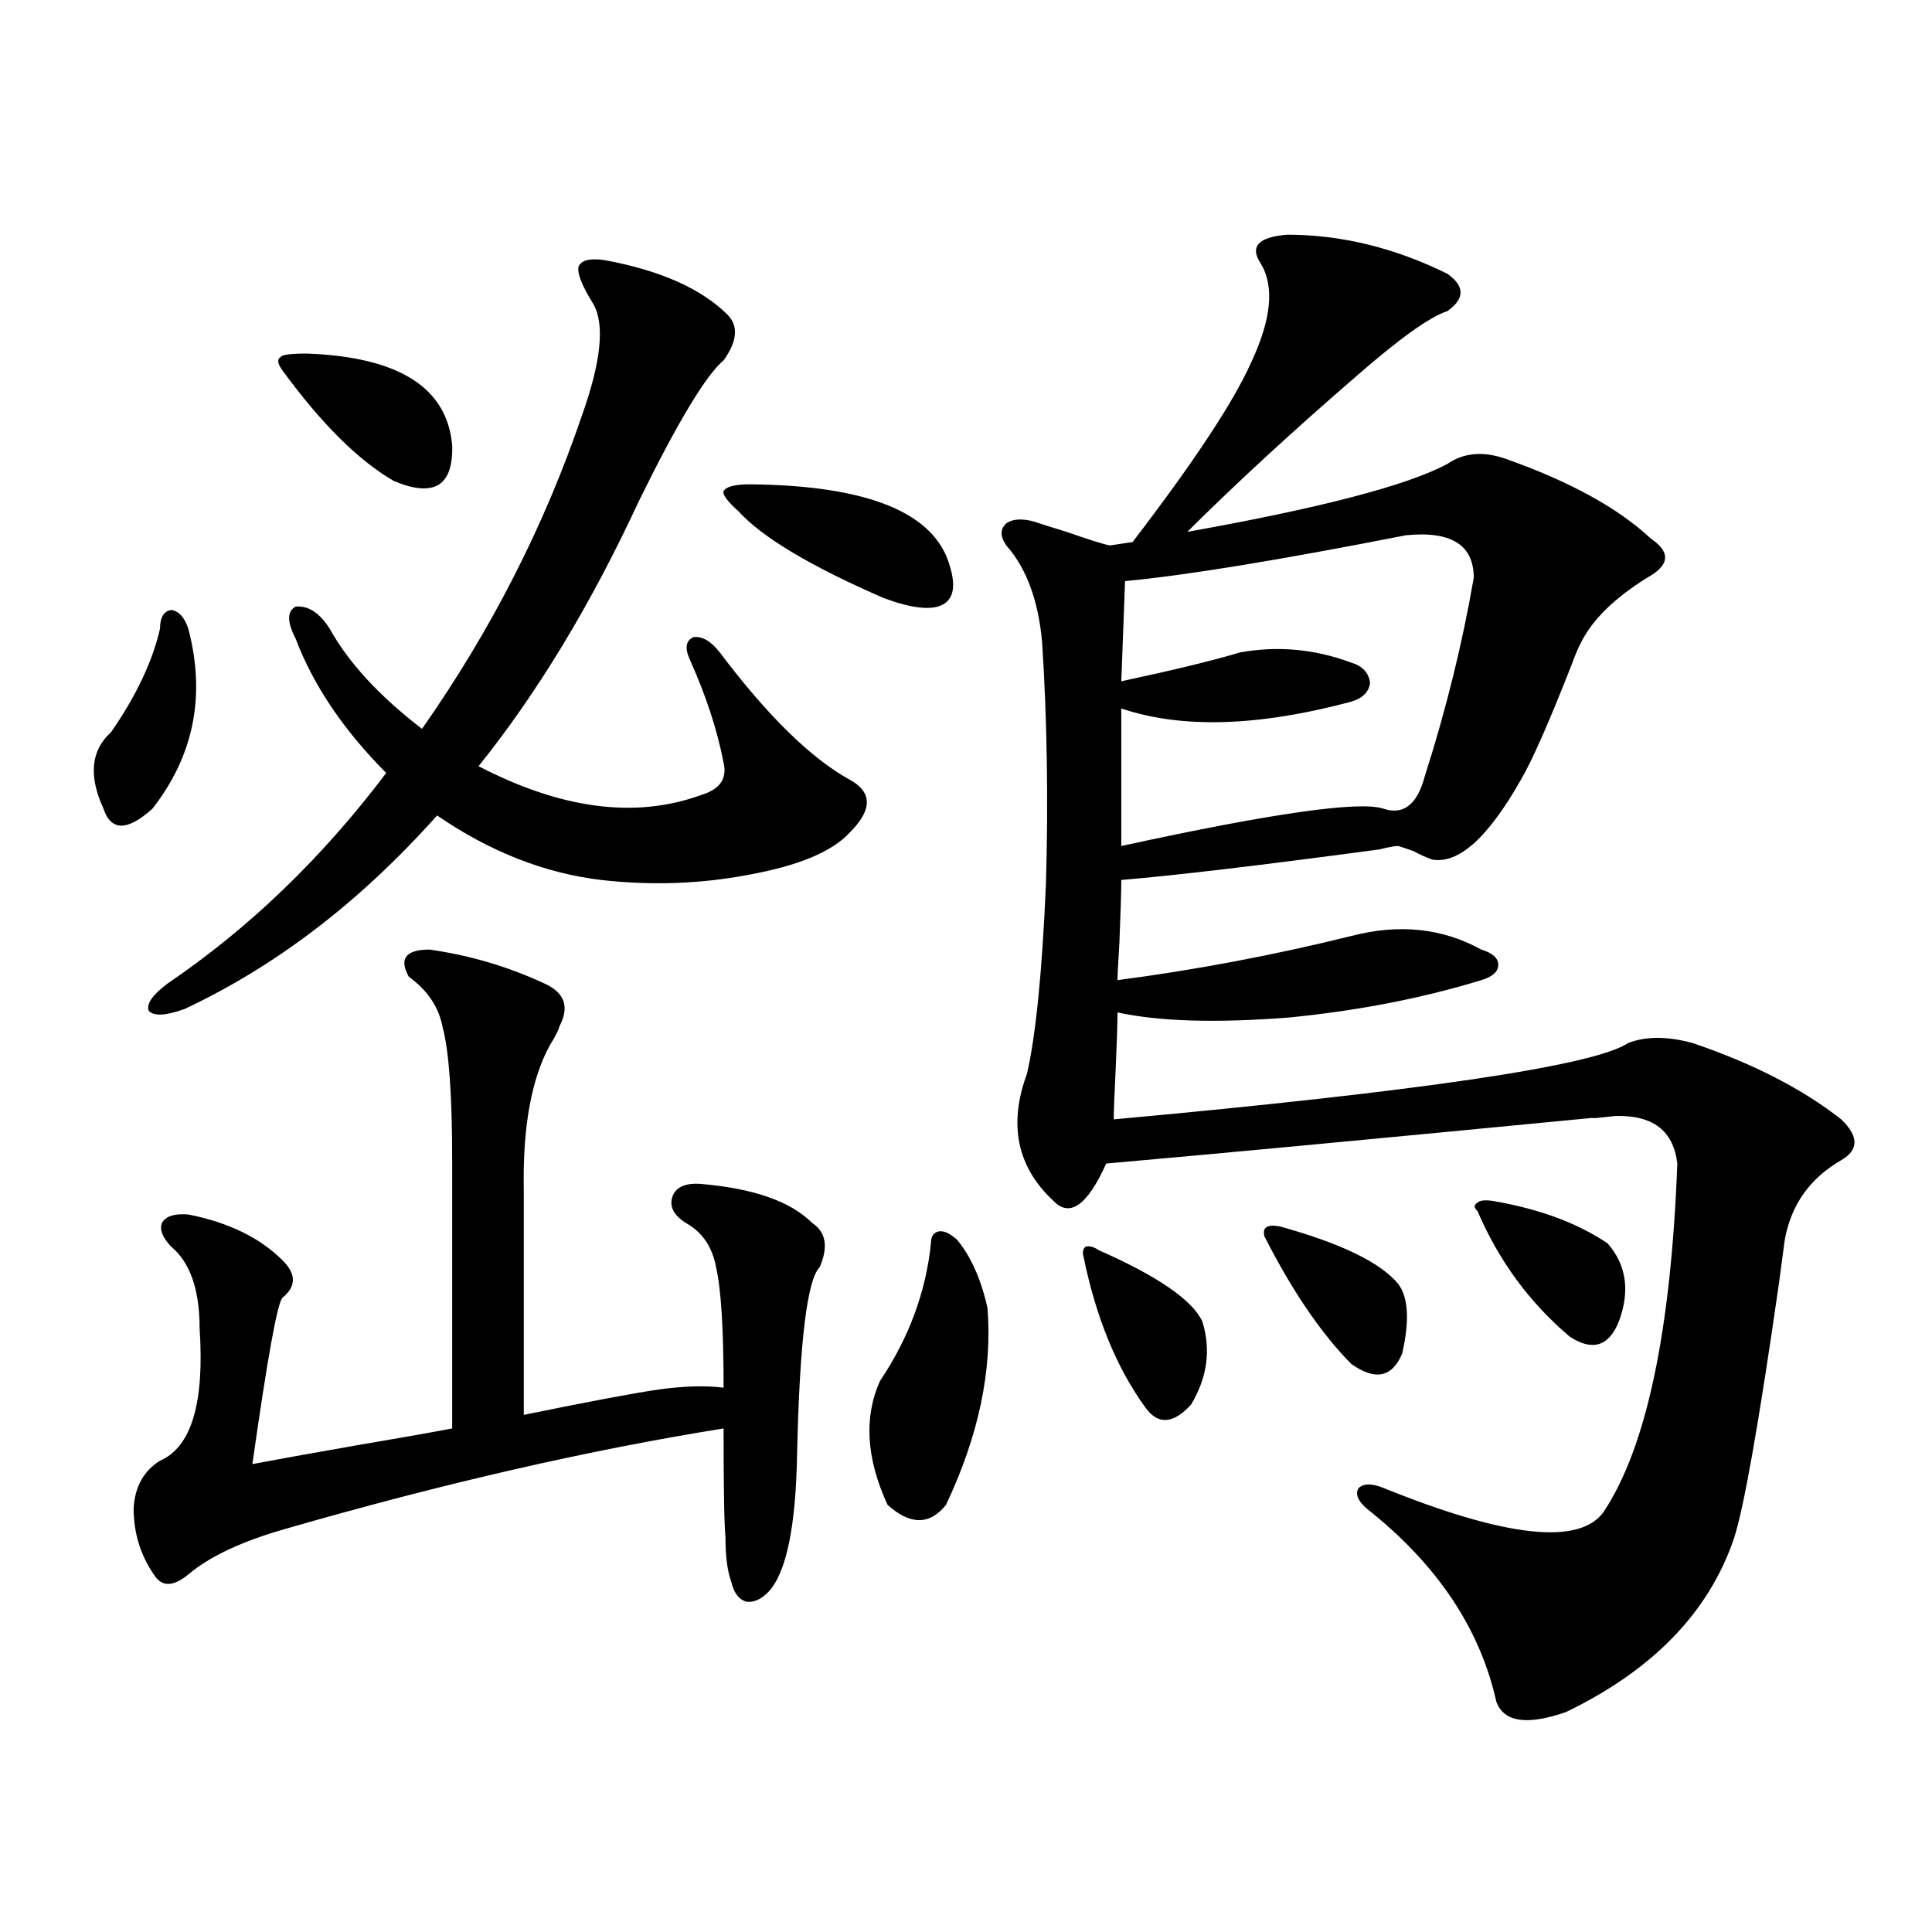
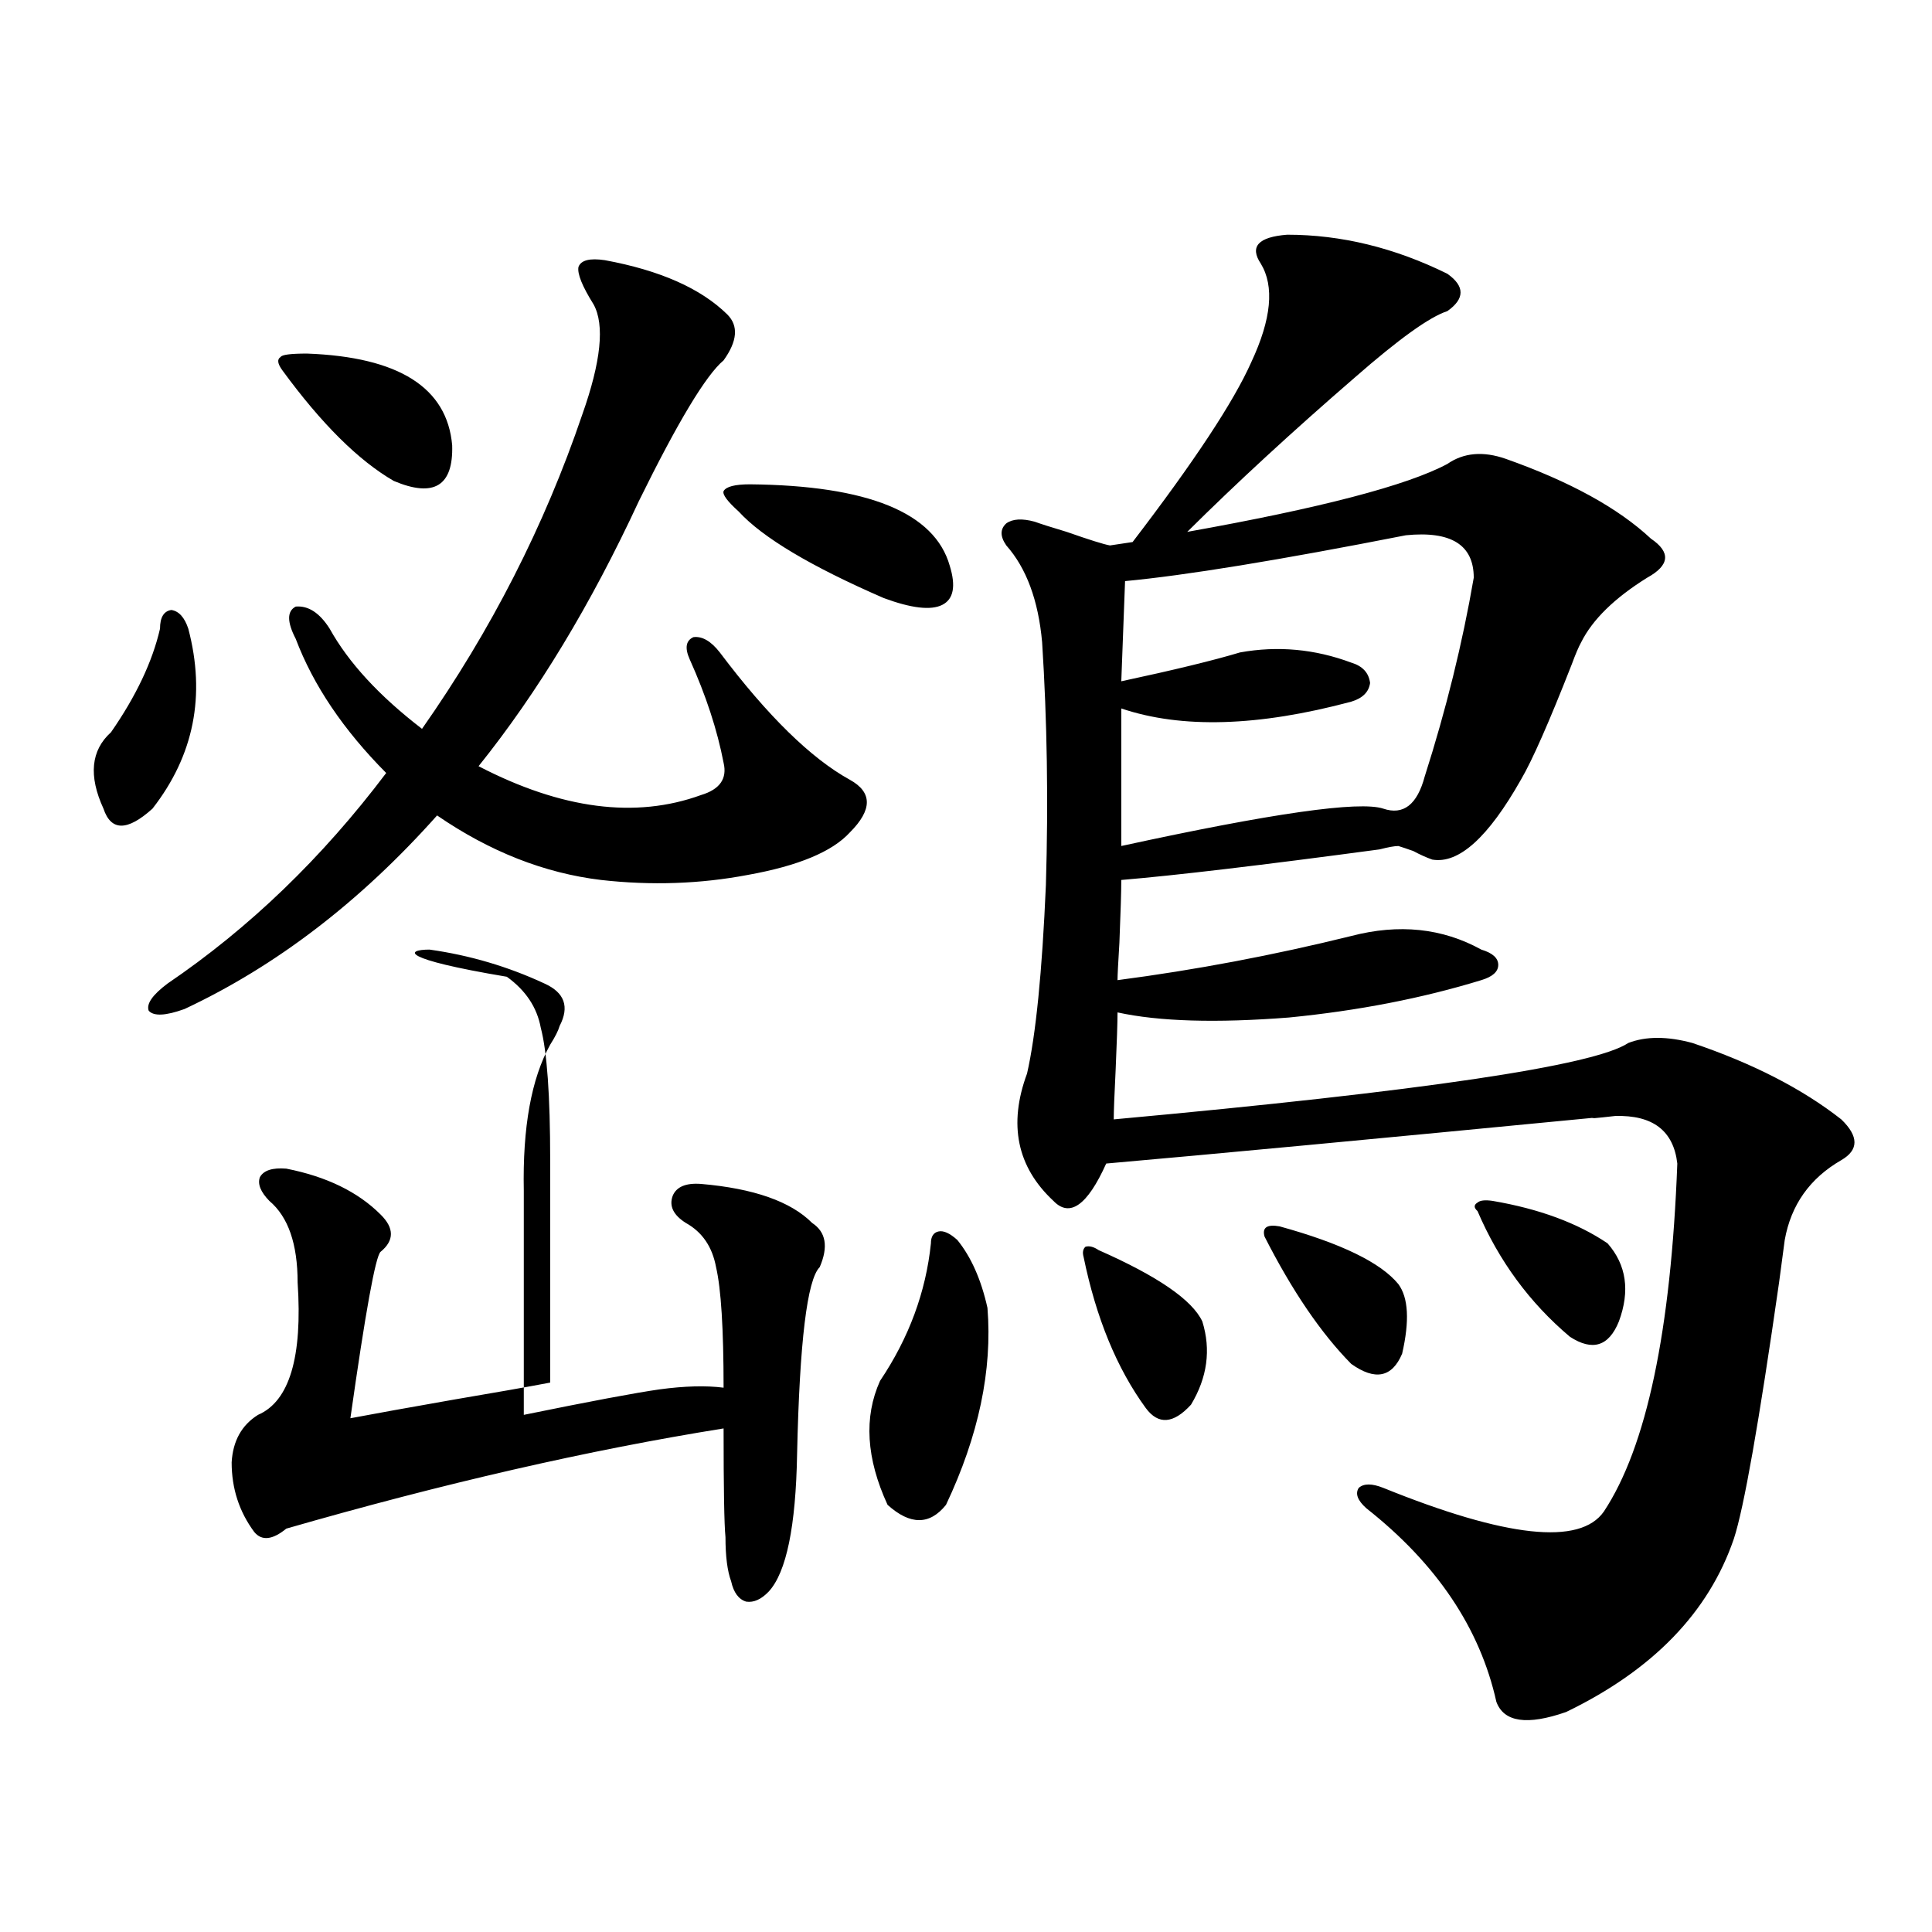
<svg xmlns="http://www.w3.org/2000/svg" version="1.1" id="图层_1" x="0px" y="0px" width="1000px" height="1000px" viewBox="0 0 1000 1000" enable-background="new 0 0 1000 1000" xml:space="preserve">
-   <path d="M97.461,325.391c9.101,34.58,2.927,65.63-18.536,93.164c-13.018,11.729-21.463,11.729-25.365,0  c-7.805-16.987-6.509-30.171,3.902-39.551c13.003-18.745,21.463-36.611,25.365-53.613c0-5.85,1.951-9.077,5.854-9.668  C92.583,316.313,95.51,319.541,97.461,325.391z M222.336,491.504c20.808,2.939,40.64,8.789,59.511,17.578  c10.396,4.697,13.003,12.017,7.805,21.973c-0.655,2.349-2.286,5.576-4.878,9.668c-9.756,17.578-14.313,42.778-13.658,75.586v116.016  c34.466-7.031,57.88-11.426,70.242-13.184c13.003-1.758,24.055-2.046,33.17-0.879c0-30.459-1.311-51.265-3.902-62.402  c-1.951-10.547-7.164-18.154-15.609-22.852c-6.509-4.092-8.78-8.789-6.829-14.063c1.951-4.683,6.829-6.729,14.634-6.152  c27.316,2.349,46.493,9.092,57.56,20.215c7.149,4.697,8.445,12.305,3.902,22.852c-6.509,6.455-10.411,38.672-11.707,96.68  c-0.655,37.505-5.533,61.235-14.634,71.191c-3.902,4.106-7.805,5.851-11.707,5.273c-3.902-1.167-6.509-4.683-7.805-10.547  c-1.951-5.273-2.927-12.881-2.927-22.852c-0.655-6.44-0.976-25.186-0.976-56.25c-69.602,11.138-145.042,28.428-226.336,51.855  c-22.773,6.455-39.679,14.365-50.73,23.73c-7.164,5.864-12.683,6.455-16.585,1.758c-7.805-10.547-11.707-22.549-11.707-36.035  c0.641-11.123,5.198-19.336,13.658-24.609c16.25-7.031,23.079-29.883,20.487-68.555c0-19.912-4.878-33.975-14.634-42.188  c-4.558-4.683-6.188-8.789-4.878-12.305c1.951-3.516,6.494-4.971,13.658-4.395c20.808,4.106,37.072,12.017,48.779,23.73  c7.149,7.031,7.149,13.486,0,19.336c-2.606,2.349-7.805,31.064-15.609,86.133c12.348-2.334,30.243-5.562,53.657-9.668  c20.808-3.516,37.393-6.44,49.755-8.789V600.488c0-33.398-1.631-56.25-4.878-68.555c-1.951-10.547-7.805-19.336-17.561-26.367  C206.392,496.201,209.974,491.504,222.336,491.504z M362.82,411.523c9.756-2.925,13.658-8.486,11.707-16.699  c-3.262-16.987-9.115-34.854-17.561-53.613c-2.606-5.85-1.951-9.668,1.951-11.426c4.543-0.576,9.101,2.061,13.658,7.91  c24.71,32.822,47.148,54.795,67.315,65.918c11.707,6.455,11.707,15.532,0,27.246c-9.115,9.971-26.676,17.29-52.682,21.973  c-24.725,4.697-50.09,5.576-76.096,2.637c-29.268-3.516-57.56-14.639-84.876-33.398c-39.679,44.536-83.26,77.935-130.729,100.195  c-9.756,3.516-15.944,3.818-18.536,0.879c-1.311-3.516,1.951-8.198,9.756-14.063c42.271-28.701,79.998-65.039,113.168-108.984  c-22.118-22.261-37.728-45.4-46.828-69.434c-4.558-8.789-4.558-14.351,0-16.699c6.494-0.576,12.348,3.228,17.561,11.426  c9.756,17.578,25.686,34.868,47.804,51.855c35.762-50.977,63.413-105.166,82.925-162.598c9.756-27.534,11.707-46.582,5.854-57.129  c-5.854-9.365-8.46-15.82-7.805-19.336c1.296-3.516,5.854-4.683,13.658-3.516c28.612,5.273,49.755,14.653,63.413,28.125  c5.854,5.864,5.198,13.774-1.951,23.73c-9.115,7.622-23.749,31.943-43.901,72.949c-24.725,53.325-52.361,99.028-82.925,137.109  C290.627,418.857,328.995,423.828,362.82,411.523z M158.923,183.008c47.469,1.758,72.514,17.578,75.12,47.461  c0.641,21.094-9.436,27.246-30.243,18.457c-18.216-10.547-37.407-29.58-57.56-57.129c-2.606-3.516-2.927-5.85-0.976-7.031  C145.905,183.599,150.463,183.008,158.923,183.008z M388.186,250.684c61.127,0.591,95.607,14.653,103.412,42.188  c3.247,10.547,1.951,17.29-3.902,20.215c-5.854,2.939-15.944,1.758-30.243-3.516c-37.728-16.396-62.772-31.338-75.12-44.824  c-5.854-5.273-8.46-8.789-7.805-10.547C375.823,251.865,380.381,250.684,388.186,250.684z M495.5,641.797  c7.149,8.789,12.348,20.518,15.609,35.156c2.592,32.231-4.558,66.221-21.463,101.953c-8.46,10.547-18.536,10.547-30.243,0  c-11.066-24.019-12.362-45.4-3.902-64.16c14.954-22.261,23.734-45.991,26.341-71.191c0-3.516,1.296-5.562,3.902-6.152  C488.336,636.826,491.598,638.281,495.5,641.797z M666.228,121.484c27.957,0,55.608,6.743,82.925,20.215  c9.101,6.455,9.101,12.896,0,19.336c-9.115,2.939-25.045,14.365-47.804,34.277c-32.529,28.125-61.462,54.795-86.827,79.98  c68.932-12.305,113.809-24.019,134.631-35.156c8.445-5.85,18.536-6.729,30.243-2.637c33.17,11.729,58.2,25.488,75.12,41.309  c10.396,7.031,9.756,13.774-1.951,20.215c-16.92,10.547-28.292,21.685-34.146,33.398c-1.311,2.349-2.927,6.152-4.878,11.426  c-11.707,29.883-20.487,49.81-26.341,59.766c-16.92,29.883-32.194,43.657-45.853,41.309c-3.262-1.167-6.509-2.637-9.756-4.395  c-3.262-1.167-5.854-2.046-7.805-2.637c-1.951,0-5.213,0.591-9.756,1.758c-61.142,8.213-105.698,13.486-133.655,15.82  c0,5.864-0.335,16.699-0.976,32.52c-0.655,10.547-0.976,17.002-0.976,19.336c40.319-5.273,80.639-12.881,120.973-22.852  c24.71-6.44,47.148-4.092,67.315,7.031c5.854,1.758,8.78,4.395,8.78,7.91s-2.927,6.152-8.78,7.91  c-30.578,9.38-63.748,15.82-99.51,19.336c-37.728,2.939-67.315,2.061-88.778-2.637c0,5.273-0.335,15.244-0.976,29.883  c-0.655,12.896-0.976,21.396-0.976,25.488c159.996-14.639,248.774-27.822,266.335-39.551c9.101-3.516,20.152-3.516,33.17,0  c31.219,10.547,56.904,23.73,77.071,39.551c9.101,8.789,9.101,15.82,0,21.094c-16.265,9.38-26.021,23.154-29.268,41.309  c-0.655,4.697-1.631,12.017-2.927,21.973c-10.411,72.661-18.216,116.895-23.414,132.715c-13.018,38.082-41.95,67.965-86.827,89.648  c-20.167,7.031-32.194,5.273-36.097-5.273c-8.46-38.095-30.898-71.479-67.315-100.195c-4.558-4.092-5.854-7.607-3.902-10.547  c2.592-2.334,6.829-2.334,12.683,0c63.733,25.791,101.781,29.883,114.144,12.305c22.104-33.398,34.786-93.452,38.048-180.176  c-1.951-16.987-12.683-25.186-32.194-24.609c-10.411,1.182-13.993,1.47-10.731,0.879c-115.119,11.138-199.354,19.048-252.677,23.73  c-9.756,21.685-18.871,28.125-27.316,19.336c-18.871-17.578-23.414-39.551-13.658-65.918c4.543-19.912,7.805-52.432,9.756-97.559  c1.296-43.354,0.641-85.254-1.951-125.684c-1.951-21.67-8.14-38.369-18.536-50.098c-3.262-4.683-3.262-8.486,0-11.426  c3.247-2.334,8.125-2.637,14.634-0.879c3.247,1.182,8.78,2.939,16.585,5.273c11.707,4.106,19.177,6.455,22.438,7.031l11.707-1.758  c31.859-41.597,52.347-72.646,61.462-93.164c10.396-22.261,12.027-39.248,4.878-50.977  C646.716,127.637,651.259,122.666,666.228,121.484z M568.669,647.07c30.563,13.486,48.444,25.791,53.657,36.914  c4.543,14.653,2.592,29.004-5.854,43.066c-9.115,9.971-16.92,10.547-23.414,1.758c-14.969-20.503-25.7-46.582-32.194-78.223  c-0.655-2.334-0.335-4.092,0.976-5.273C563.791,644.736,566.063,645.313,568.669,647.07z M762.811,299.023  c0-16.987-11.707-24.307-35.121-21.973c-65.699,12.896-114.144,20.806-145.362,23.73l-1.951,51.855  c27.316-5.85,47.804-10.835,61.462-14.941c19.512-3.516,38.688-1.758,57.56,5.273c5.854,1.758,9.101,5.273,9.756,10.547  c-0.655,4.697-3.902,7.91-9.756,9.668c-48.139,12.896-87.803,14.063-119.021,3.516v71.191  c78.047-16.987,123.244-23.428,135.606-19.336c10.396,3.516,17.561-2.046,21.463-16.699  C748.497,367.29,756.957,333.013,762.811,299.023z M662.325,634.766c31.859,8.789,52.347,18.76,61.462,29.883  c5.198,7.031,5.854,19.048,1.951,36.035c-5.213,12.305-13.993,14.063-26.341,5.273c-15.609-15.82-30.578-37.793-44.877-65.918  C653.21,635.356,655.816,633.599,662.325,634.766z M772.566,621.582c24.055,4.106,43.901,11.426,59.511,21.973  c9.756,11.138,11.707,24.609,5.854,40.43c-5.213,12.896-13.658,15.532-25.365,7.91c-20.822-17.578-36.752-39.248-47.804-65.039  c-1.951-1.758-1.951-3.213,0-4.395C766.058,621.294,768.664,621.006,772.566,621.582z" />
+   <path d="M97.461,325.391c9.101,34.58,2.927,65.63-18.536,93.164c-13.018,11.729-21.463,11.729-25.365,0  c-7.805-16.987-6.509-30.171,3.902-39.551c13.003-18.745,21.463-36.611,25.365-53.613c0-5.85,1.951-9.077,5.854-9.668  C92.583,316.313,95.51,319.541,97.461,325.391z M222.336,491.504c20.808,2.939,40.64,8.789,59.511,17.578  c10.396,4.697,13.003,12.017,7.805,21.973c-0.655,2.349-2.286,5.576-4.878,9.668c-9.756,17.578-14.313,42.778-13.658,75.586v116.016  c34.466-7.031,57.88-11.426,70.242-13.184c13.003-1.758,24.055-2.046,33.17-0.879c0-30.459-1.311-51.265-3.902-62.402  c-1.951-10.547-7.164-18.154-15.609-22.852c-6.509-4.092-8.78-8.789-6.829-14.063c1.951-4.683,6.829-6.729,14.634-6.152  c27.316,2.349,46.493,9.092,57.56,20.215c7.149,4.697,8.445,12.305,3.902,22.852c-6.509,6.455-10.411,38.672-11.707,96.68  c-0.655,37.505-5.533,61.235-14.634,71.191c-3.902,4.106-7.805,5.851-11.707,5.273c-3.902-1.167-6.509-4.683-7.805-10.547  c-1.951-5.273-2.927-12.881-2.927-22.852c-0.655-6.44-0.976-25.186-0.976-56.25c-69.602,11.138-145.042,28.428-226.336,51.855  c-7.164,5.864-12.683,6.455-16.585,1.758c-7.805-10.547-11.707-22.549-11.707-36.035  c0.641-11.123,5.198-19.336,13.658-24.609c16.25-7.031,23.079-29.883,20.487-68.555c0-19.912-4.878-33.975-14.634-42.188  c-4.558-4.683-6.188-8.789-4.878-12.305c1.951-3.516,6.494-4.971,13.658-4.395c20.808,4.106,37.072,12.017,48.779,23.73  c7.149,7.031,7.149,13.486,0,19.336c-2.606,2.349-7.805,31.064-15.609,86.133c12.348-2.334,30.243-5.562,53.657-9.668  c20.808-3.516,37.393-6.44,49.755-8.789V600.488c0-33.398-1.631-56.25-4.878-68.555c-1.951-10.547-7.805-19.336-17.561-26.367  C206.392,496.201,209.974,491.504,222.336,491.504z M362.82,411.523c9.756-2.925,13.658-8.486,11.707-16.699  c-3.262-16.987-9.115-34.854-17.561-53.613c-2.606-5.85-1.951-9.668,1.951-11.426c4.543-0.576,9.101,2.061,13.658,7.91  c24.71,32.822,47.148,54.795,67.315,65.918c11.707,6.455,11.707,15.532,0,27.246c-9.115,9.971-26.676,17.29-52.682,21.973  c-24.725,4.697-50.09,5.576-76.096,2.637c-29.268-3.516-57.56-14.639-84.876-33.398c-39.679,44.536-83.26,77.935-130.729,100.195  c-9.756,3.516-15.944,3.818-18.536,0.879c-1.311-3.516,1.951-8.198,9.756-14.063c42.271-28.701,79.998-65.039,113.168-108.984  c-22.118-22.261-37.728-45.4-46.828-69.434c-4.558-8.789-4.558-14.351,0-16.699c6.494-0.576,12.348,3.228,17.561,11.426  c9.756,17.578,25.686,34.868,47.804,51.855c35.762-50.977,63.413-105.166,82.925-162.598c9.756-27.534,11.707-46.582,5.854-57.129  c-5.854-9.365-8.46-15.82-7.805-19.336c1.296-3.516,5.854-4.683,13.658-3.516c28.612,5.273,49.755,14.653,63.413,28.125  c5.854,5.864,5.198,13.774-1.951,23.73c-9.115,7.622-23.749,31.943-43.901,72.949c-24.725,53.325-52.361,99.028-82.925,137.109  C290.627,418.857,328.995,423.828,362.82,411.523z M158.923,183.008c47.469,1.758,72.514,17.578,75.12,47.461  c0.641,21.094-9.436,27.246-30.243,18.457c-18.216-10.547-37.407-29.58-57.56-57.129c-2.606-3.516-2.927-5.85-0.976-7.031  C145.905,183.599,150.463,183.008,158.923,183.008z M388.186,250.684c61.127,0.591,95.607,14.653,103.412,42.188  c3.247,10.547,1.951,17.29-3.902,20.215c-5.854,2.939-15.944,1.758-30.243-3.516c-37.728-16.396-62.772-31.338-75.12-44.824  c-5.854-5.273-8.46-8.789-7.805-10.547C375.823,251.865,380.381,250.684,388.186,250.684z M495.5,641.797  c7.149,8.789,12.348,20.518,15.609,35.156c2.592,32.231-4.558,66.221-21.463,101.953c-8.46,10.547-18.536,10.547-30.243,0  c-11.066-24.019-12.362-45.4-3.902-64.16c14.954-22.261,23.734-45.991,26.341-71.191c0-3.516,1.296-5.562,3.902-6.152  C488.336,636.826,491.598,638.281,495.5,641.797z M666.228,121.484c27.957,0,55.608,6.743,82.925,20.215  c9.101,6.455,9.101,12.896,0,19.336c-9.115,2.939-25.045,14.365-47.804,34.277c-32.529,28.125-61.462,54.795-86.827,79.98  c68.932-12.305,113.809-24.019,134.631-35.156c8.445-5.85,18.536-6.729,30.243-2.637c33.17,11.729,58.2,25.488,75.12,41.309  c10.396,7.031,9.756,13.774-1.951,20.215c-16.92,10.547-28.292,21.685-34.146,33.398c-1.311,2.349-2.927,6.152-4.878,11.426  c-11.707,29.883-20.487,49.81-26.341,59.766c-16.92,29.883-32.194,43.657-45.853,41.309c-3.262-1.167-6.509-2.637-9.756-4.395  c-3.262-1.167-5.854-2.046-7.805-2.637c-1.951,0-5.213,0.591-9.756,1.758c-61.142,8.213-105.698,13.486-133.655,15.82  c0,5.864-0.335,16.699-0.976,32.52c-0.655,10.547-0.976,17.002-0.976,19.336c40.319-5.273,80.639-12.881,120.973-22.852  c24.71-6.44,47.148-4.092,67.315,7.031c5.854,1.758,8.78,4.395,8.78,7.91s-2.927,6.152-8.78,7.91  c-30.578,9.38-63.748,15.82-99.51,19.336c-37.728,2.939-67.315,2.061-88.778-2.637c0,5.273-0.335,15.244-0.976,29.883  c-0.655,12.896-0.976,21.396-0.976,25.488c159.996-14.639,248.774-27.822,266.335-39.551c9.101-3.516,20.152-3.516,33.17,0  c31.219,10.547,56.904,23.73,77.071,39.551c9.101,8.789,9.101,15.82,0,21.094c-16.265,9.38-26.021,23.154-29.268,41.309  c-0.655,4.697-1.631,12.017-2.927,21.973c-10.411,72.661-18.216,116.895-23.414,132.715c-13.018,38.082-41.95,67.965-86.827,89.648  c-20.167,7.031-32.194,5.273-36.097-5.273c-8.46-38.095-30.898-71.479-67.315-100.195c-4.558-4.092-5.854-7.607-3.902-10.547  c2.592-2.334,6.829-2.334,12.683,0c63.733,25.791,101.781,29.883,114.144,12.305c22.104-33.398,34.786-93.452,38.048-180.176  c-1.951-16.987-12.683-25.186-32.194-24.609c-10.411,1.182-13.993,1.47-10.731,0.879c-115.119,11.138-199.354,19.048-252.677,23.73  c-9.756,21.685-18.871,28.125-27.316,19.336c-18.871-17.578-23.414-39.551-13.658-65.918c4.543-19.912,7.805-52.432,9.756-97.559  c1.296-43.354,0.641-85.254-1.951-125.684c-1.951-21.67-8.14-38.369-18.536-50.098c-3.262-4.683-3.262-8.486,0-11.426  c3.247-2.334,8.125-2.637,14.634-0.879c3.247,1.182,8.78,2.939,16.585,5.273c11.707,4.106,19.177,6.455,22.438,7.031l11.707-1.758  c31.859-41.597,52.347-72.646,61.462-93.164c10.396-22.261,12.027-39.248,4.878-50.977  C646.716,127.637,651.259,122.666,666.228,121.484z M568.669,647.07c30.563,13.486,48.444,25.791,53.657,36.914  c4.543,14.653,2.592,29.004-5.854,43.066c-9.115,9.971-16.92,10.547-23.414,1.758c-14.969-20.503-25.7-46.582-32.194-78.223  c-0.655-2.334-0.335-4.092,0.976-5.273C563.791,644.736,566.063,645.313,568.669,647.07z M762.811,299.023  c0-16.987-11.707-24.307-35.121-21.973c-65.699,12.896-114.144,20.806-145.362,23.73l-1.951,51.855  c27.316-5.85,47.804-10.835,61.462-14.941c19.512-3.516,38.688-1.758,57.56,5.273c5.854,1.758,9.101,5.273,9.756,10.547  c-0.655,4.697-3.902,7.91-9.756,9.668c-48.139,12.896-87.803,14.063-119.021,3.516v71.191  c78.047-16.987,123.244-23.428,135.606-19.336c10.396,3.516,17.561-2.046,21.463-16.699  C748.497,367.29,756.957,333.013,762.811,299.023z M662.325,634.766c31.859,8.789,52.347,18.76,61.462,29.883  c5.198,7.031,5.854,19.048,1.951,36.035c-5.213,12.305-13.993,14.063-26.341,5.273c-15.609-15.82-30.578-37.793-44.877-65.918  C653.21,635.356,655.816,633.599,662.325,634.766z M772.566,621.582c24.055,4.106,43.901,11.426,59.511,21.973  c9.756,11.138,11.707,24.609,5.854,40.43c-5.213,12.896-13.658,15.532-25.365,7.91c-20.822-17.578-36.752-39.248-47.804-65.039  c-1.951-1.758-1.951-3.213,0-4.395C766.058,621.294,768.664,621.006,772.566,621.582z" />
</svg>